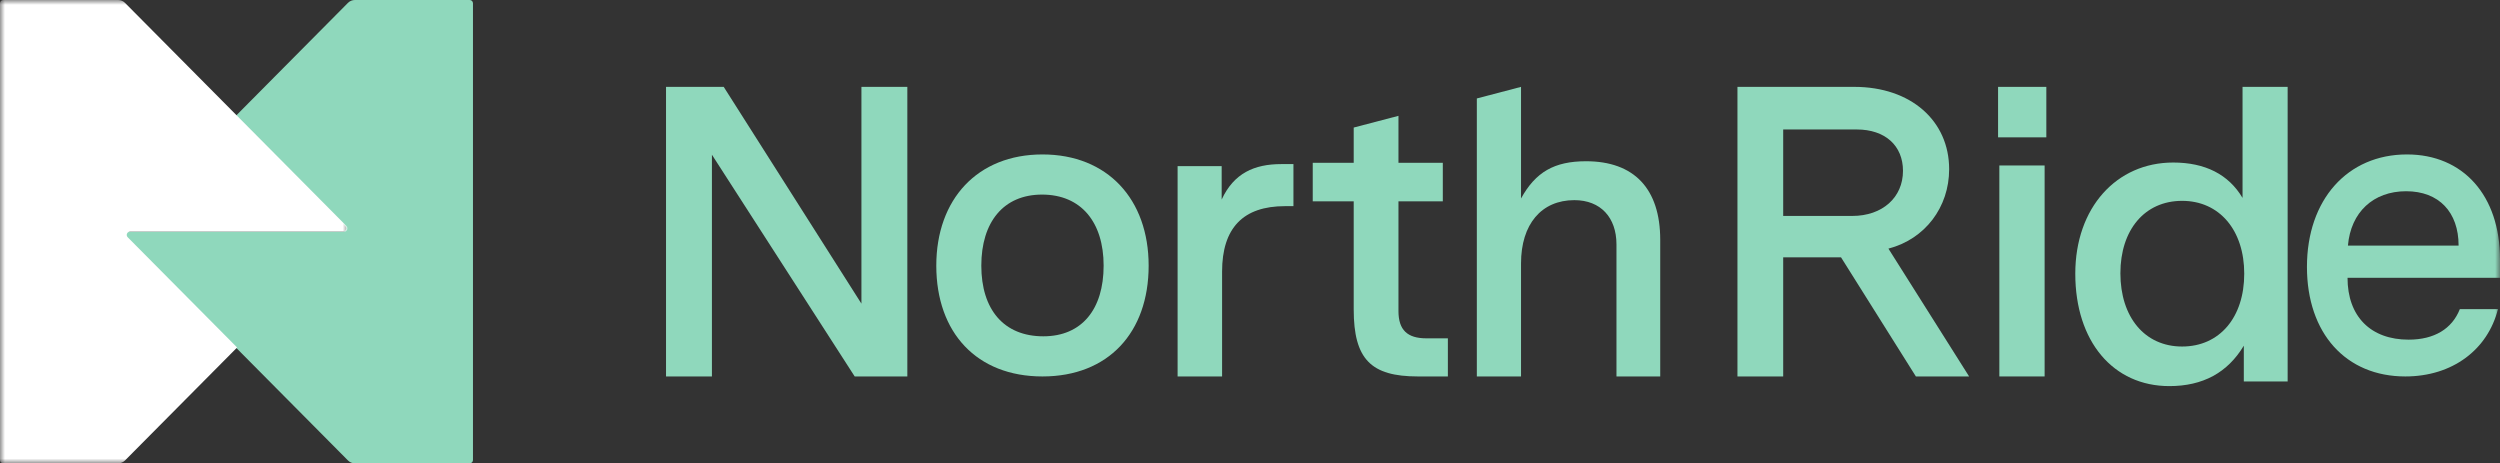
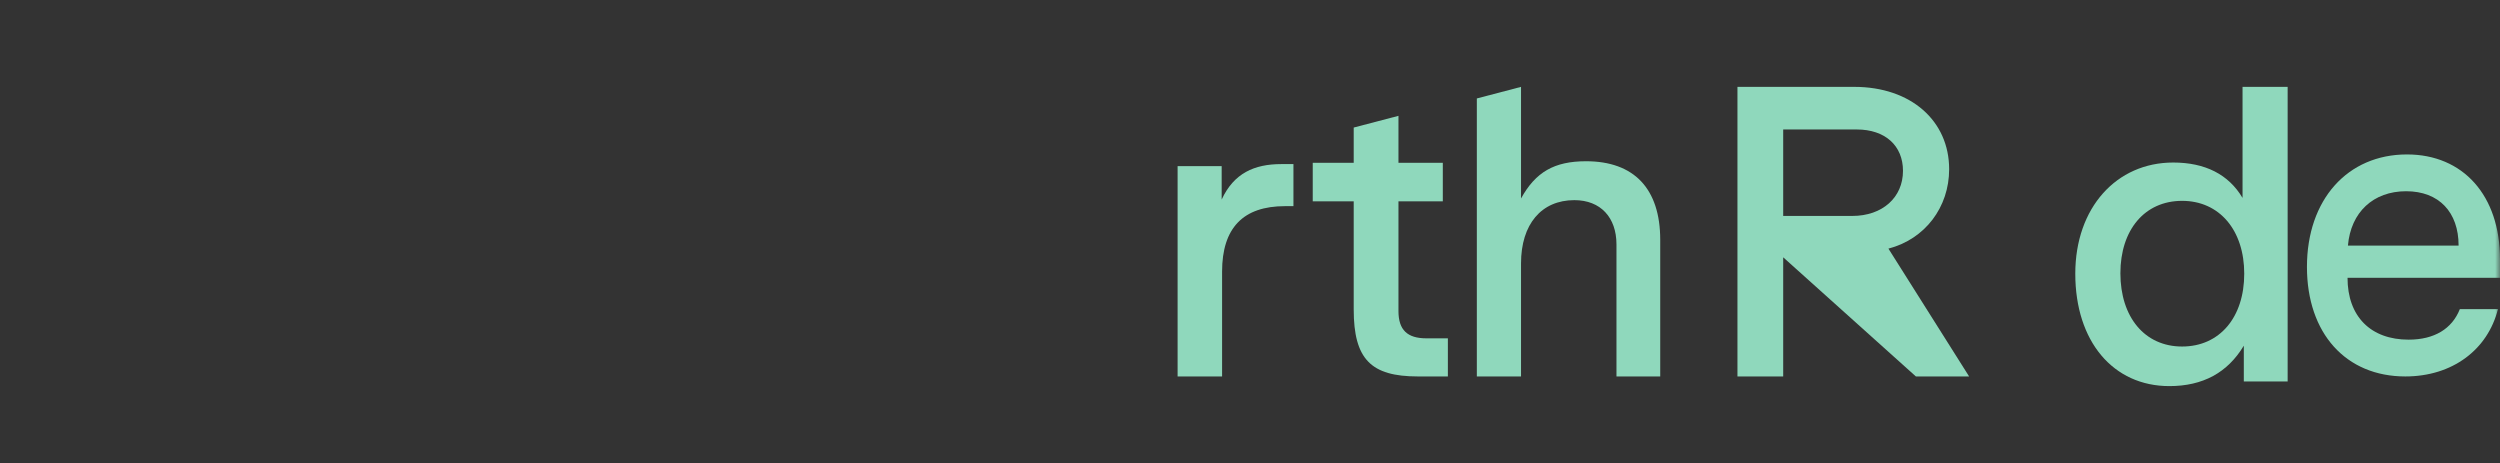
<svg xmlns="http://www.w3.org/2000/svg" xmlns:xlink="http://www.w3.org/1999/xlink" width="259px" height="48px" viewBox="0 0 259 48" version="1.1">
  <rect x="0" y="0" width="259" height="48" fill="#333333" stroke="none" />
  <title>33C3B6B9-2946-4E2E-94A0-159135A8FC00</title>
  <defs>
    <polygon id="path-1" points="0 0 36 0 36 48 0 48" />
    <polygon id="path-3" points="-4.54747351e-13 48 259 48 259 -7.10542736e-15 -4.54747351e-13 -7.10542736e-15" />
  </defs>
  <g id="Design" stroke="none" stroke-width="1" fill="none" fill-rule="evenodd">
    <g id="Start" transform="translate(-50, -57)">
      <g id="Menu" transform="translate(0, 21)">
        <g id="Logo-vit" transform="translate(50, 36)">
-           <path d="M36.049,47.703 C36.238,47.893 36.495,48 36.762,48 L48.664,48 C48.849,48 49,47.849 49,47.662 L49,0.339 C49,0.151 48.849,-7.10542736e-15 48.664,-7.10542736e-15 L36.762,-7.10542736e-15 C36.494,-7.10542736e-15 36.238,0.107 36.049,0.297 L24.435,12 L24.435,12 L24.435,12 L30.39,18 L35.771,23.422 C35.982,23.635 35.833,24 35.533,24 L13.337,24 C13.037,24 12.888,24.364 13.099,24.578 L36.049,47.703 Z" id="Fill-1" fill="#8FD8BC" />
          <g id="Group-5" transform="translate(-0, -0)">
            <mask id="mask-2" fill="white">
              <use xlink:href="#path-1" />
            </mask>
            <g id="Clip-4" />
-             <path d="M24.565,12 L24.565,12 L24.565,12 L12.951,0.298 C12.762,0.107 12.505,0 12.238,0 L0.336,0 C0.15,0 0,0.151 0,0.339 L0,47.662 C0,47.848 0.15,48 0.336,48 L12.238,48 C12.505,48 12.762,47.893 12.951,47.702 L24.565,36 L24.565,36 L24.565,36 L24.565,36 L17.346,28.727 L13.229,24.578 C13.229,24.578 13.229,24.578 13.229,24.578 C13.017,24.364 13.167,24 13.466,24 L35.663,24 C35.963,24 36.112,23.635 35.901,23.422 L24.565,12 Z" id="Fill-3" fill="#FFFFFF" mask="url(#mask-2)" />
          </g>
-           <polygon id="Fill-6" fill="#8FD8BC" points="94 39 88.546 39 73.755 16.029 73.755 39 69 39 69 9 74.977 9 89.244 31.457 89.244 9 94 9" />
-           <path d="M108.088,34.842 C112.092,34.842 114.336,32.026 114.336,27.522 C114.336,23.017 112.004,20.159 107.956,20.159 C103.952,20.159 101.664,23.017 101.664,27.522 C101.664,32.07 103.996,34.842 108.088,34.842 M108,39 C101.18,39 97,34.452 97,27.522 C97,20.635 101.268,16 108,16 C114.732,16 119,20.635 119,27.522 C119,34.452 114.82,39 108,39" id="Fill-8" fill="#8FD8BC" />
          <path d="M134,21.357 L133.131,21.357 C128.782,21.357 126.608,23.621 126.608,28.15 L126.608,39 L122,39 L122,17.213 L126.565,17.213 L126.565,20.674 C127.826,17.94 129.957,17 132.739,17 L134,17 L134,21.357 Z" id="Fill-10" fill="#8FD8BC" />
          <path d="M150,39 L146.894,39 C142.038,39 140.244,37.22 140.244,32.056 L140.244,20.859 L136,20.859 L136,16.867 L140.244,16.867 L140.244,13.215 L144.881,12 L144.881,16.867 L149.475,16.867 L149.475,20.859 L144.881,20.859 L144.881,32.23 C144.881,34.183 145.8,35.051 147.769,35.051 L150,35.051 L150,39 Z" id="Fill-12" fill="#8FD8BC" />
          <path d="M172,39 L167.466,39 L167.466,25.322 C167.466,22.535 165.825,20.735 163.105,20.735 C159.693,20.735 157.578,23.221 157.578,27.295 L157.578,39 L153,39 L153,10.2 L157.578,9 L157.578,20.563 C159.089,17.819 161.032,16.705 164.314,16.705 C169.28,16.705 172,19.534 172,24.851 L172,39 Z" id="Fill-14" fill="#8FD8BC" />
-           <path d="M192.366,13.414 L184.739,13.414 L184.739,22.371 L191.892,22.371 C195.038,22.371 197.149,20.443 197.149,17.7 C197.149,15.086 195.296,13.414 192.366,13.414 L192.366,13.414 Z M198.485,39 L190.729,26.657 L184.739,26.657 L184.739,39 L180,39 L180,9 L192.108,9 C197.968,9 201.932,12.514 201.932,17.528 C201.932,21.472 199.433,24.771 195.641,25.757 L204,39 L198.485,39 Z" id="Fill-16" fill="#8FD8BC" />
+           <path d="M192.366,13.414 L184.739,13.414 L184.739,22.371 L191.892,22.371 C195.038,22.371 197.149,20.443 197.149,17.7 C197.149,15.086 195.296,13.414 192.366,13.414 L192.366,13.414 Z M198.485,39 L184.739,26.657 L184.739,39 L180,39 L180,9 L192.108,9 C197.968,9 201.932,12.514 201.932,17.528 C201.932,21.472 199.433,24.771 195.641,25.757 L204,39 L198.485,39 Z" id="Fill-16" fill="#8FD8BC" />
          <mask id="mask-4" fill="white">
            <use xlink:href="#path-3" />
          </mask>
          <g id="Clip-19" />
-           <path d="M207.133,39 L211.822,39 L211.822,17.143 L207.133,17.143 L207.133,39 Z M207,14.229 L212,14.229 L212,9 L207,9 L207,14.229 Z" id="Fill-18" fill="#8FD8BC" mask="url(#mask-4)" />
          <path d="M226.066,20.808 C222.186,20.808 219.673,23.817 219.673,28.31 C219.673,32.847 222.186,35.9 226.066,35.9 C229.946,35.9 232.503,32.89 232.503,28.354 C232.503,23.861 229.946,20.808 226.066,20.808 L226.066,20.808 Z M237,9 L237,39.521 L232.459,39.521 L232.459,35.813 C230.784,38.604 228.226,40 224.743,40 C218.924,40 215,35.376 215,28.354 C215,21.505 219.276,16.838 225.14,16.838 C228.447,16.838 230.872,18.059 232.327,20.502 L232.327,9 L237,9 Z" id="Fill-20" fill="#8FD8BC" mask="url(#mask-4)" />
          <path d="M243.246,25.442 L254.711,25.442 C254.711,21.977 252.673,19.812 249.276,19.812 C245.879,19.812 243.543,21.977 243.246,25.442 L243.246,25.442 Z M259,28.778 L243.204,28.778 C243.204,32.806 245.624,35.188 249.531,35.188 C252.206,35.188 254.032,34.062 254.839,32.026 L258.788,32.026 C257.726,36.227 254.074,39 249.191,39 C243.034,39 239,34.539 239,27.651 C239,20.678 243.204,16 249.361,16 C255.178,16 259,20.245 259,26.872 L259,28.778 Z" id="Fill-21" fill="#8FD8BC" mask="url(#mask-4)" />
        </g>
      </g>
    </g>
  </g>
</svg>